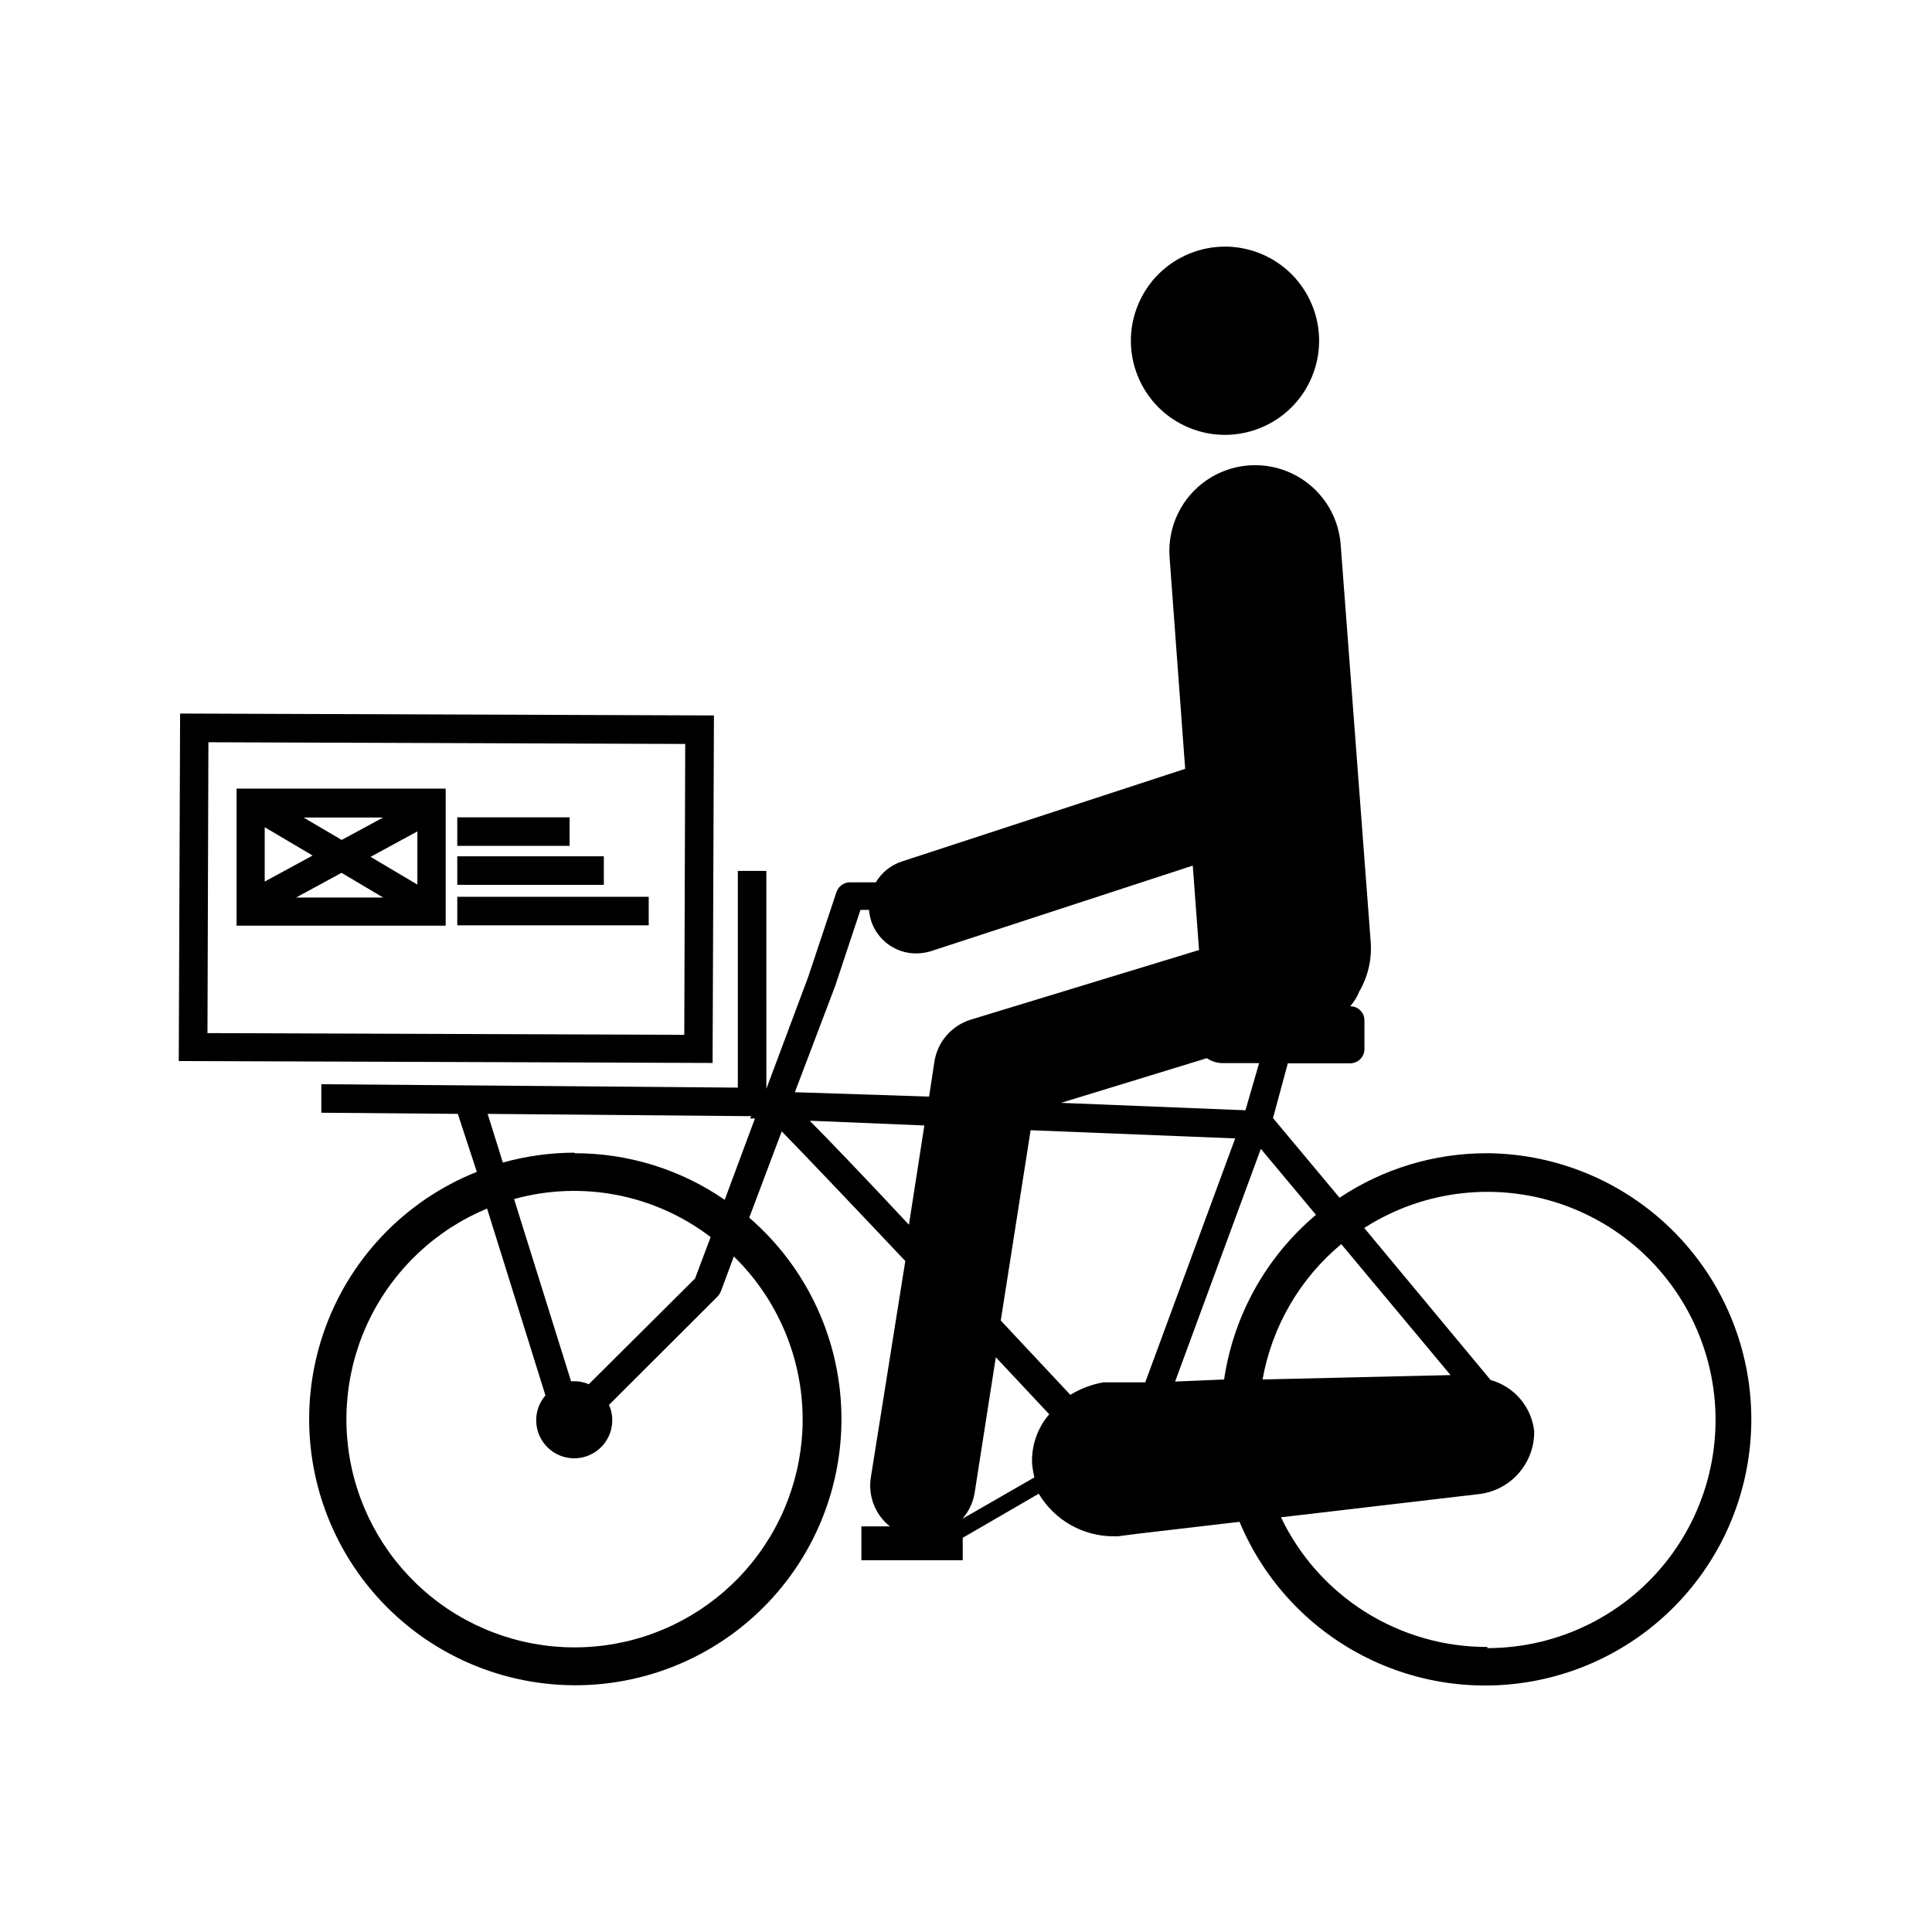
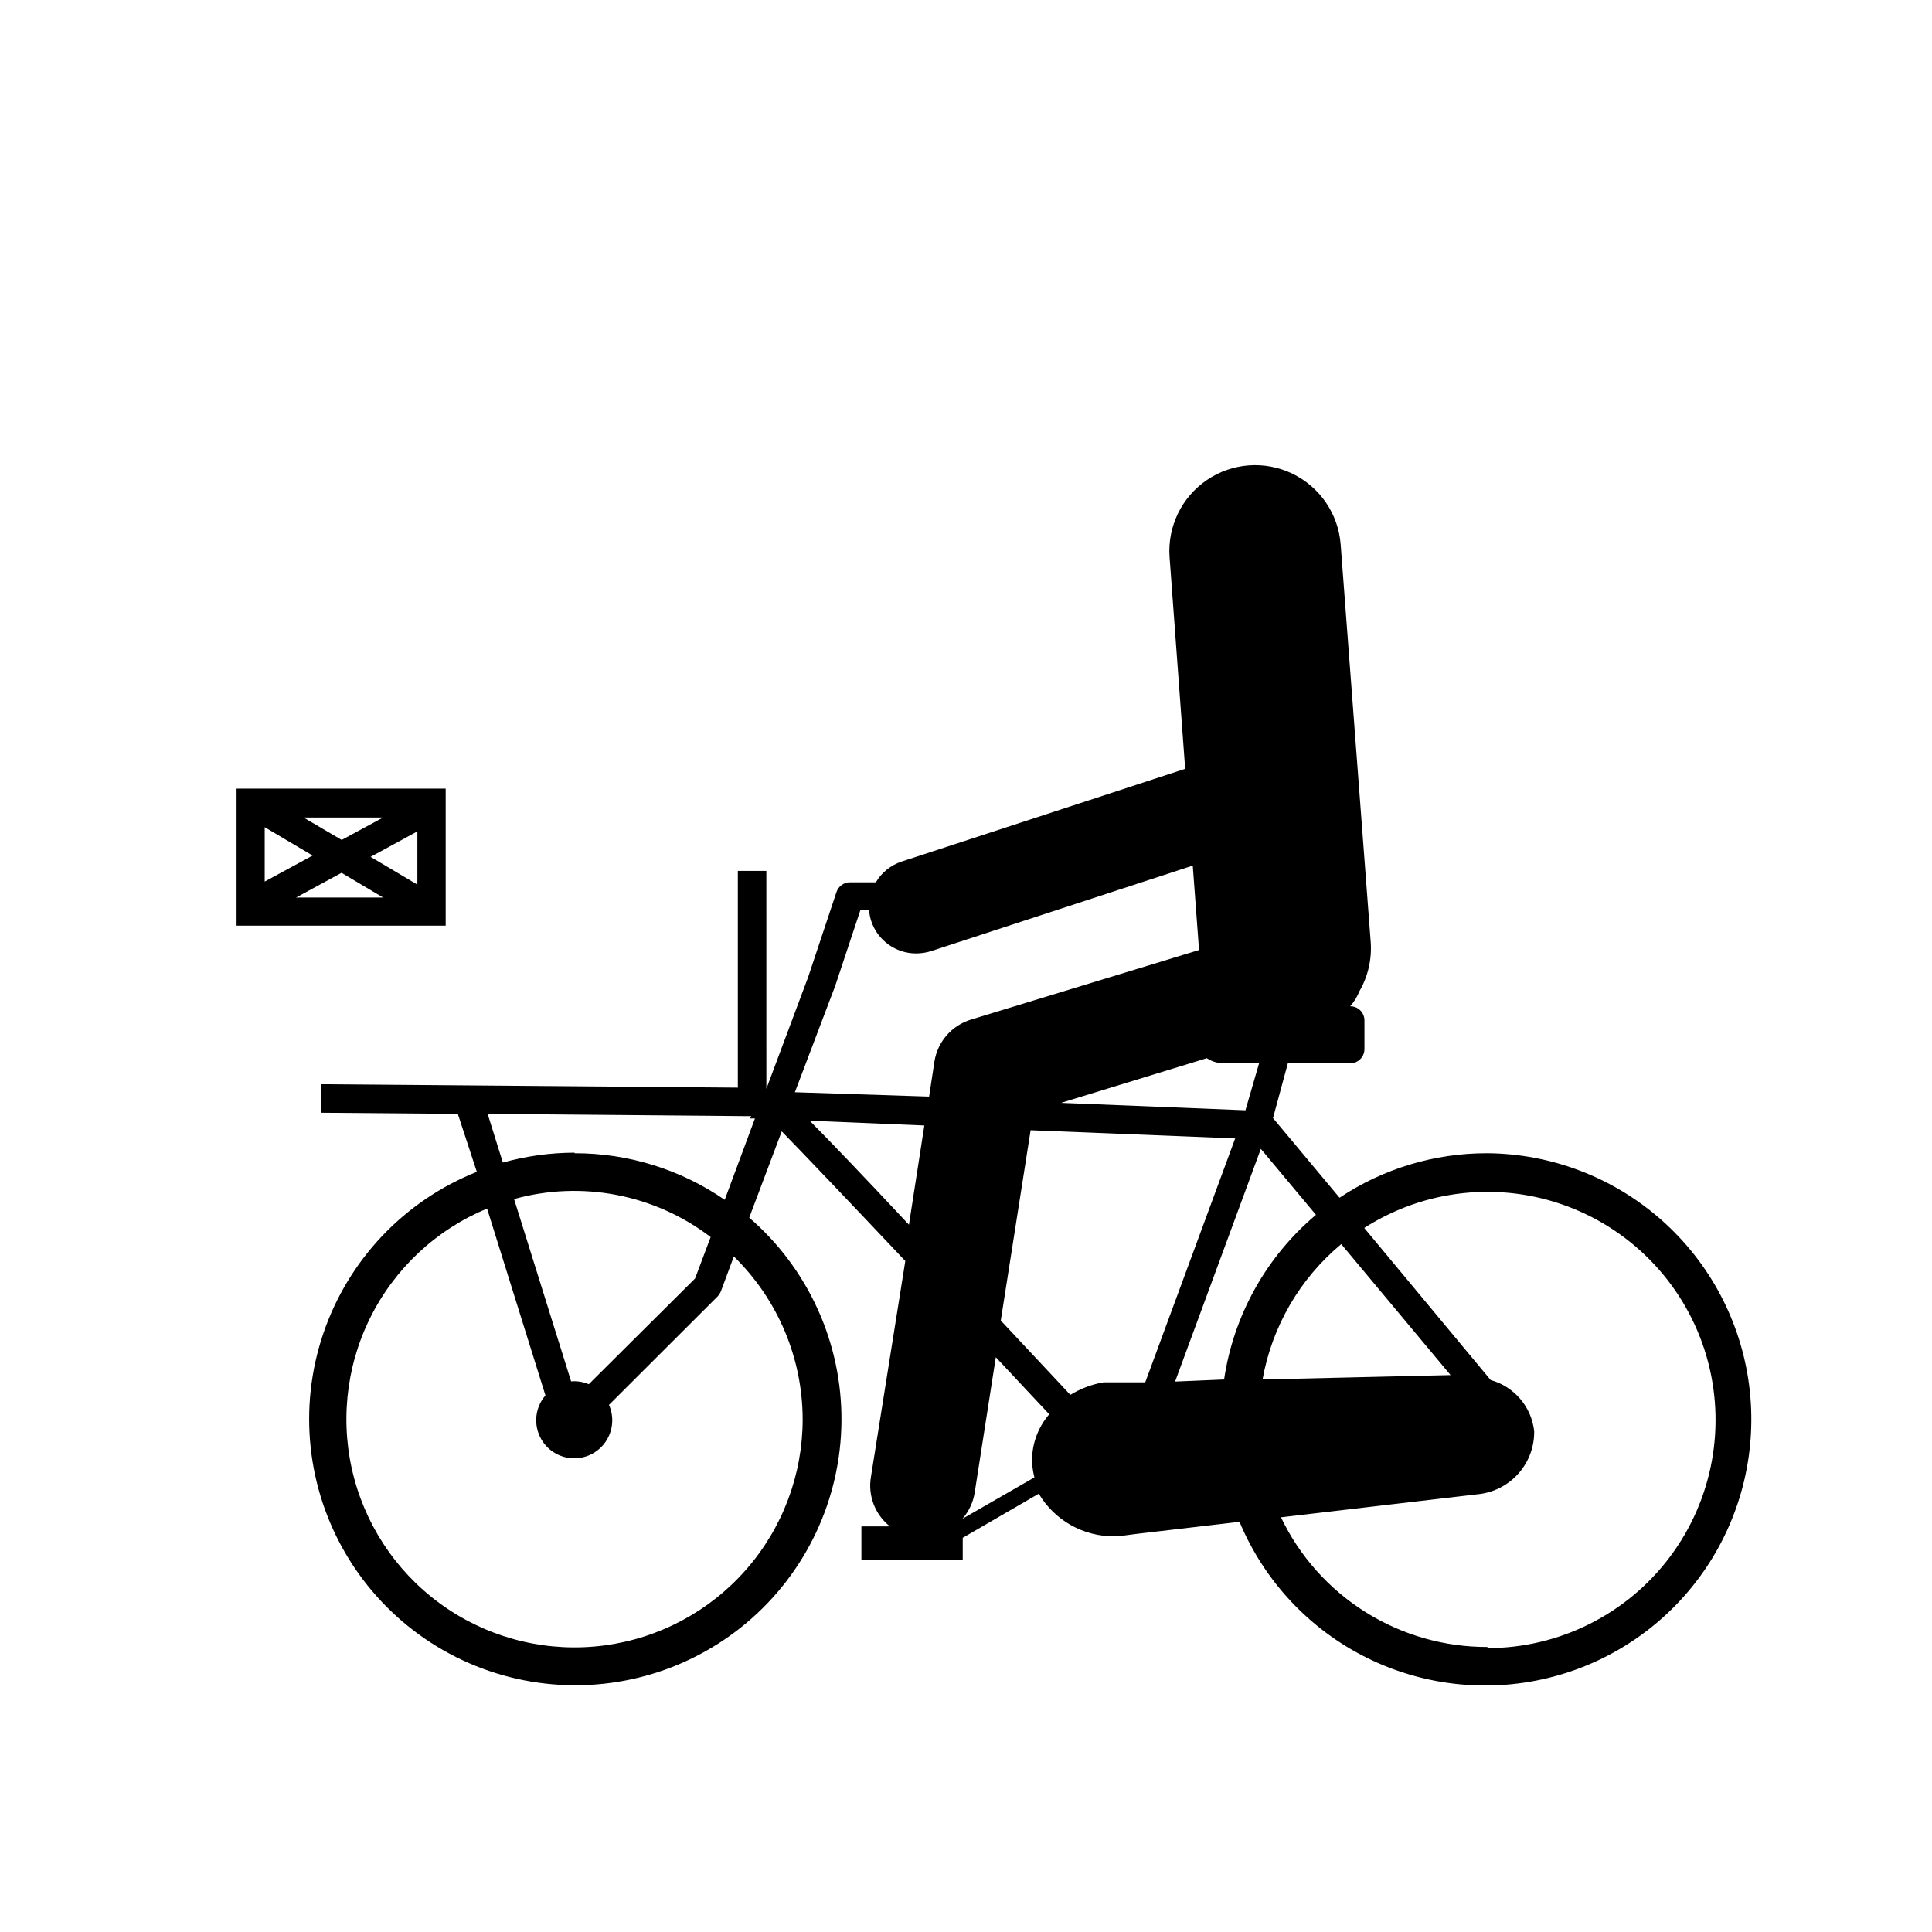
<svg xmlns="http://www.w3.org/2000/svg" fill="#000000" width="800px" height="800px" version="1.1" viewBox="144 144 512 512">
  <g>
    <path d="m538.09 449.62c-13.914-0.031-27.52 4.074-39.098 11.789l-17.633-21.109 3.93-14.508h16.523l0.004-0.004c2.086 0 3.777-1.691 3.777-3.777v-7.559c0.012-1.004-0.379-1.973-1.094-2.688-0.711-0.711-1.68-1.105-2.684-1.09 1.02-1.164 1.836-2.492 2.418-3.93 2.301-3.965 3.356-8.527 3.019-13.098l-7.957-105.3c-0.594-8.102-5.465-15.27-12.777-18.805-7.312-3.535-15.953-2.902-22.672 1.664-6.715 4.562-10.488 12.363-9.895 20.465l4.133 56.074-75.172 24.586c-2.852 0.957-5.266 2.902-6.801 5.492h-6.801c-1.637-0.023-3.102 1.016-3.629 2.566l-7.504 22.523-11.082 29.625-0.004-57.738h-7.555v57.434l-110.38-0.906v7.559l36.172 0.301 5.039 15.367h-0.004c-19.199 7.644-34.082 23.332-40.707 42.906-6.629 19.578-4.336 41.074 6.269 58.812 10.605 17.742 28.457 29.938 48.84 33.363 20.383 3.43 41.242-2.258 57.066-15.551 15.824-13.293 25.023-32.859 25.164-53.527 0.141-20.668-8.793-40.355-24.438-53.863l8.613-22.871c5.996 6.144 18.238 18.992 32.746 34.359l-9.113 57.23c-0.832 4.957 1.098 9.977 5.039 13.102h-7.559v8.969h26.852v-5.949l20.152-11.688c4.184 7.055 11.801 11.355 20.004 11.285 0.336 0.02 0.672 0.02 1.008 0l5.039-0.656 27.156-3.176-0.004 0.004c6.574 15.758 18.641 28.594 33.961 36.133 15.316 7.535 32.852 9.262 49.344 4.852 16.496-4.406 30.832-14.648 40.348-28.82 9.52-14.176 13.57-31.32 11.41-48.258-2.164-16.934-10.395-32.512-23.172-43.836-12.773-11.328-29.223-17.637-46.293-17.758zm-66.754-3.93-23.832 64.637h-11.035c-3.121 0.535-6.113 1.664-8.816 3.324l-18.438-19.699 7.91-50.43zm7.254 63.883c2.504-14.043 9.891-26.75 20.855-35.871l28.969 34.711zm-10.078 0-13.098 0.555 22.723-61.668 14.609 17.48c-13.234 11.145-21.914 26.762-24.383 43.883zm5.543-71.34-48.871-1.965 38.641-11.84h0.004c1.23 0.844 2.688 1.301 4.18 1.309h9.672zm-117.34 81.918c-0.008 14.664-5.348 28.824-15.02 39.844-9.672 11.023-23.02 18.152-37.555 20.062-14.539 1.914-29.277-1.523-41.469-9.668-12.191-8.145-21.008-20.445-24.809-34.605-3.797-14.164-2.32-29.223 4.156-42.379 6.481-13.152 17.52-23.504 31.062-29.125l15.469 49.523h-0.004c-2.336 2.707-3.062 6.449-1.906 9.832 1.152 3.387 4.012 5.906 7.516 6.621 3.504 0.719 7.125-0.473 9.516-3.133 2.387-2.66 3.191-6.387 2.106-9.793-0.113-0.344-0.246-0.68-0.402-1.008l28.816-28.766c0.359-0.406 0.648-0.867 0.859-1.363l3.426-9.219c11.637 11.355 18.211 26.918 18.238 43.176zm-56.68-9.32c-1.477-0.633-3.086-0.891-4.688-0.754l-15.113-48.316c17.984-4.981 37.266-1.254 52.094 10.074l-4.133 10.984zm-3.777-61.363c-6.422 0.016-12.809 0.898-18.996 2.621l-4.031-12.898 69.879 0.605-0.352 0.605h1.309l-8.008 21.562c-11.703-8.066-25.59-12.375-39.801-12.344zm69.074-44.184 6.699-20.152h2.266c0.086 0.973 0.273 1.934 0.555 2.871 1.68 5.172 6.5 8.672 11.938 8.664 1.336-0.004 2.66-0.207 3.93-0.602l69.375-22.672 1.664 22.371-60.457 18.438c-5.09 1.555-8.844 5.875-9.672 11.133l-1.41 9.27-35.57-1.156zm-6.602 35.719 30.23 1.258-4.082 26.301c-12.852-13.754-21.012-22.219-26.148-27.406zm40.305 105.5v0.004c1.738-1.973 2.875-4.402 3.273-7.004l5.594-35.82 14.156 15.113c-3.176 3.68-4.801 8.449-4.535 13.301 0.125 1.152 0.324 2.297 0.605 3.426zm139.2 33.957-0.004 0.004c-11.441 0.043-22.664-3.164-32.359-9.246-9.695-6.082-17.465-14.793-22.402-25.117l52.852-6.195h-0.004c3.992-0.562 7.644-2.562 10.266-5.621 2.625-3.062 4.047-6.973 3.992-11.004-0.348-3.152-1.633-6.129-3.688-8.547-2.059-2.414-4.793-4.16-7.848-5.008l-33.504-40.305c16.035-10.285 35.984-12.414 53.828-5.738 17.848 6.676 31.5 21.375 36.848 39.664 5.344 18.285 1.758 38.023-9.684 53.262-11.441 15.234-29.395 24.188-48.445 24.156z" />
-     <path d="m333.2 333.6-141.47-0.504-0.355 92.094 141.47 0.504zm-7.859 84.641-126.36-0.457 0.25-77.082 126.36 0.453z" />
-     <path d="m478.18 211.26c12.727 5.269 18.77 19.859 13.496 32.582-5.269 12.727-19.859 18.77-32.582 13.5-12.727-5.273-18.77-19.859-13.496-32.586 5.269-12.723 19.859-18.766 32.582-13.496" />
-     <path d="m265.18 381.66h50.734v7.559h-50.734z" />
-     <path d="m265.18 370.93h38.844v7.559h-38.844z" />
-     <path d="m265.18 360.6h29.773v7.559h-29.773z" />
    <path d="m262.11 352.99h-55.418v36.324h55.418zm-35.266 17.734-12.695 6.902v-14.41zm-2.418-10.078h21.109l-10.984 5.945zm10.078 14.66 11.035 6.551-23.078 0.004zm7.707-4.231 12.395-6.75v14.105z" />
  </g>
</svg>